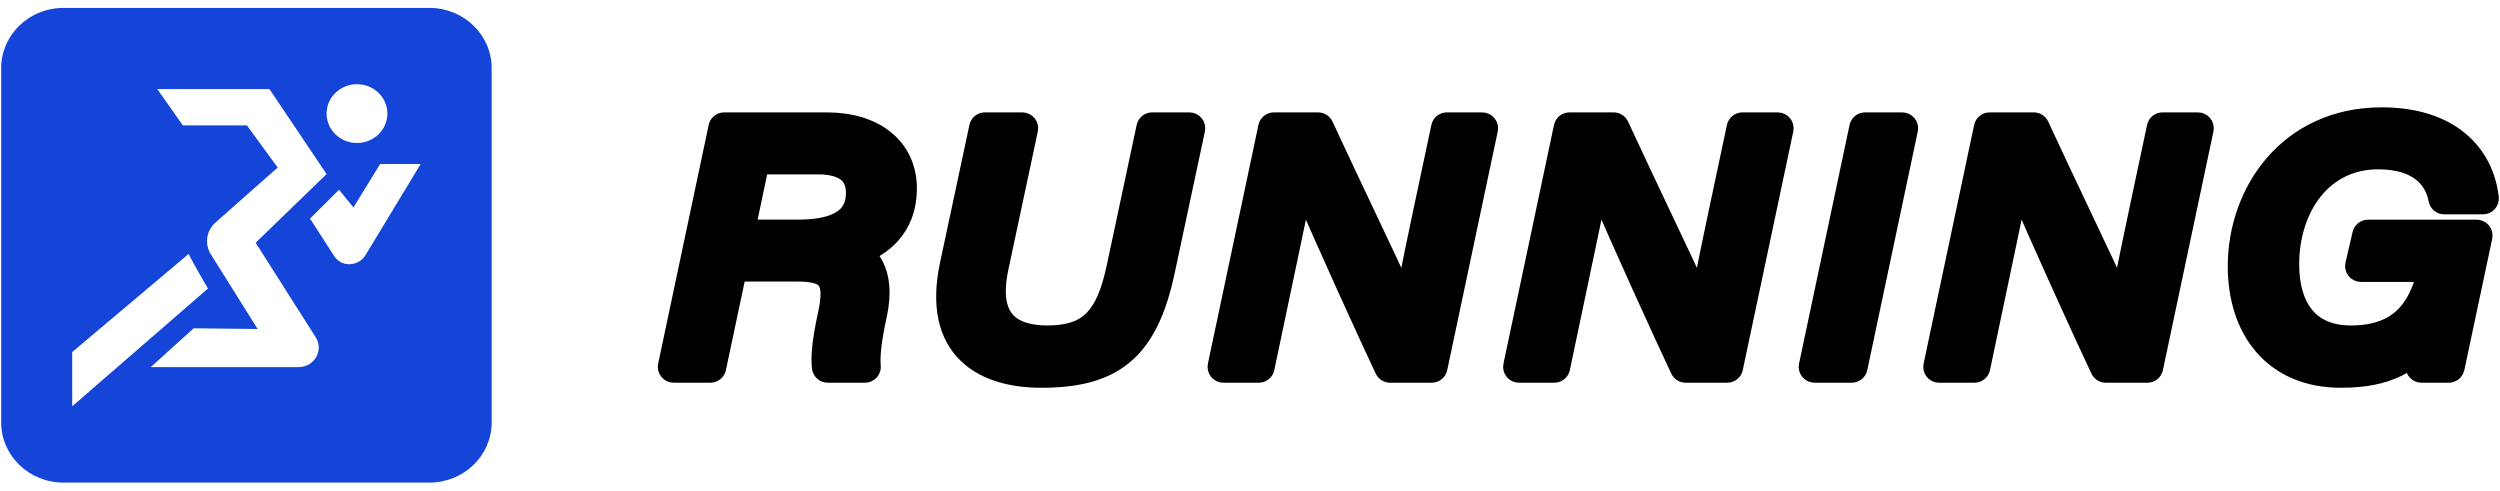
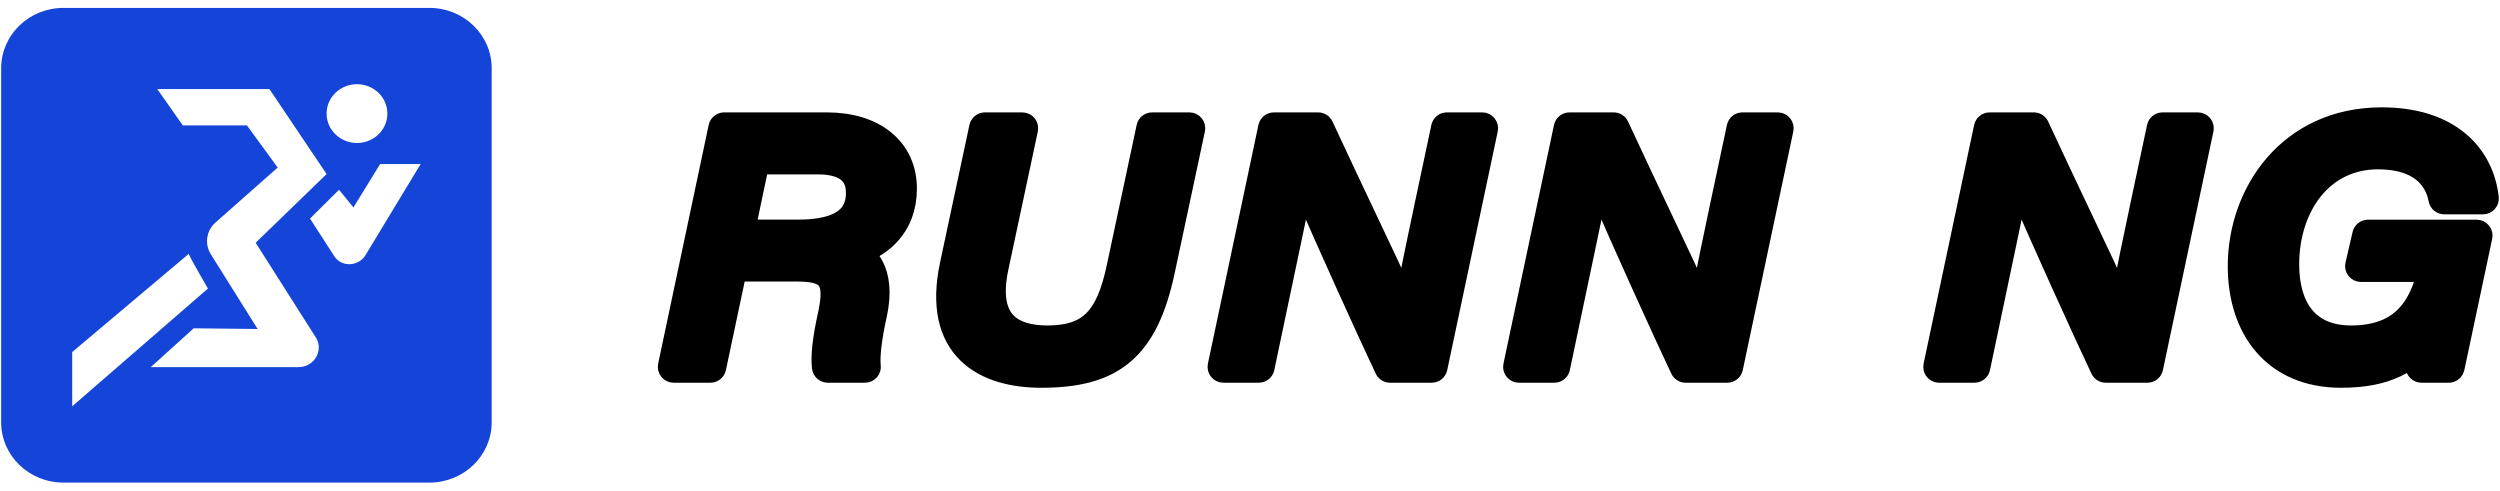
<svg xmlns="http://www.w3.org/2000/svg" width="158" height="31" viewBox="0 0 158 31" fill="none">
  <path d="M27.14 0.5H4.008C1.836 0.5 0.074 2.204 0.074 4.307V26.693C0.074 28.795 1.835 30.5 4.008 30.5H27.14C29.312 30.5 31.074 28.795 31.074 26.693V4.307C31.074 2.205 29.313 0.5 27.14 0.5ZM22.561 5.321C23.621 5.321 24.481 6.152 24.481 7.179C24.481 8.205 23.622 9.037 22.561 9.037C21.501 9.037 20.641 8.205 20.641 7.179C20.641 6.152 21.501 5.321 22.561 5.321ZM4.562 22.25L11.927 16.045C11.996 16.274 13.142 18.236 13.142 18.236L4.563 25.679V22.25H4.562ZM18.868 23.202H9.528L12.241 20.748L16.282 20.792L13.324 16.069C12.915 15.416 13.04 14.574 13.623 14.059L17.55 10.588L15.607 7.927H11.554L9.942 5.631H17.029L20.641 11.001L16.157 15.341L19.956 21.319C20.479 22.142 19.866 23.202 18.868 23.202V23.202ZM23.105 16.118C22.669 16.842 21.595 16.909 21.132 16.2L19.593 13.814L21.427 11.992L22.337 13.111L24.026 10.364H26.586L23.104 16.118H23.105Z" fill="#1445D8" />
  <path d="M44.899 23.688C45.135 23.688 45.339 23.523 45.388 23.291L46.658 17.295H50.471C51.558 17.295 51.992 17.527 52.177 17.803C52.384 18.112 52.436 18.684 52.213 19.749C51.858 21.35 51.722 22.473 51.816 23.248C51.847 23.498 52.06 23.687 52.313 23.687H54.67C54.813 23.687 54.95 23.625 55.045 23.518C55.14 23.41 55.184 23.267 55.166 23.125C55.097 22.575 55.218 21.397 55.565 19.869L55.565 19.869L55.567 19.861C55.855 18.488 55.716 17.468 55.334 16.735C55.186 16.45 55.006 16.218 54.81 16.029C55.402 15.752 55.937 15.385 56.371 14.905C57.045 14.161 57.442 13.179 57.448 11.941L57.448 11.941C57.455 10.622 56.938 9.516 55.999 8.751C55.071 7.994 53.775 7.603 52.262 7.603H45.767C45.531 7.603 45.327 7.768 45.278 7.999L42.085 23.084C42.054 23.232 42.091 23.386 42.185 23.503C42.281 23.62 42.423 23.688 42.574 23.688H44.899ZM50.467 14.378H47.266L48.079 10.52H51.685C52.58 10.52 53.142 10.715 53.474 10.989C53.789 11.248 53.963 11.634 53.963 12.188C53.963 12.662 53.853 13.012 53.686 13.277C53.517 13.545 53.271 13.757 52.954 13.922C52.303 14.26 51.402 14.378 50.467 14.378Z" fill="black" stroke="black" stroke-linejoin="round" />
  <path d="M65.101 8.207C65.132 8.06 65.095 7.906 65.001 7.788C64.906 7.671 64.763 7.603 64.612 7.603H64.611H62.246C62.01 7.603 61.806 7.768 61.757 7.999L59.9 16.697L59.9 16.698C59.334 19.361 59.827 21.236 61.051 22.432C62.248 23.601 64.032 24.007 65.811 24.007C68.075 24.007 69.823 23.594 71.137 22.47C72.443 21.352 73.232 19.604 73.755 17.139L75.661 8.207C75.692 8.06 75.656 7.906 75.561 7.789C75.466 7.671 75.323 7.603 75.172 7.603H72.816C72.58 7.603 72.376 7.768 72.327 7.999L70.44 16.851L70.439 16.853C70.1 18.467 69.652 19.502 69.015 20.14C68.398 20.756 67.534 21.069 66.186 21.069C65.147 21.069 64.254 20.846 63.705 20.287C63.181 19.753 62.848 18.776 63.236 16.956L63.236 16.955L65.101 8.207Z" fill="black" stroke="black" stroke-linejoin="round" />
  <path d="M76.829 23.084C76.797 23.232 76.835 23.386 76.929 23.503C77.024 23.62 77.167 23.688 77.318 23.688H79.555C79.792 23.688 79.996 23.522 80.045 23.291L81.271 17.464L81.271 17.463C81.367 17.008 81.46 16.566 81.551 16.135C81.853 14.707 82.128 13.408 82.35 12.218C83.647 15.226 86.291 21.066 87.399 23.402C87.482 23.577 87.658 23.688 87.851 23.688H90.485C90.722 23.688 90.926 23.523 90.975 23.291L94.168 8.207C94.199 8.059 94.162 7.905 94.067 7.788C93.972 7.671 93.83 7.603 93.679 7.603H91.442C91.205 7.603 91.001 7.768 90.952 7.999L89.844 13.214L89.844 13.215C89.46 15.028 89.059 16.919 88.764 18.547C88.2 17.307 87.399 15.617 86.501 13.721C85.636 11.897 84.682 9.883 83.76 7.893C83.678 7.716 83.501 7.603 83.306 7.603H80.511C80.275 7.603 80.071 7.768 80.022 7.999L76.829 23.084Z" fill="black" stroke="black" stroke-linejoin="round" />
  <path d="M95.997 23.688H95.998H98.234C98.471 23.688 98.675 23.522 98.724 23.291L99.95 17.464L99.95 17.463C100.046 17.008 100.139 16.566 100.23 16.135C100.532 14.707 100.807 13.407 101.029 12.217C102.326 15.225 104.97 21.066 106.079 23.402C106.162 23.577 106.338 23.688 106.531 23.688H109.164C109.401 23.688 109.605 23.523 109.653 23.291L112.847 8.207C112.878 8.059 112.841 7.905 112.746 7.788C112.651 7.671 112.509 7.603 112.358 7.603H110.12C109.884 7.603 109.68 7.768 109.631 7.999L108.523 13.214L108.523 13.215L108.505 13.302C108.127 15.089 107.734 16.945 107.443 18.547C106.88 17.309 106.082 15.624 105.186 13.733C104.32 11.906 103.363 9.887 102.439 7.893C102.357 7.716 102.18 7.603 101.986 7.603H99.191C98.955 7.603 98.751 7.768 98.702 7.999L95.514 23.056C95.503 23.098 95.497 23.142 95.497 23.188C95.497 23.464 95.721 23.688 95.997 23.688Z" fill="black" stroke="black" stroke-linejoin="round" />
-   <path d="M120.714 8.207C120.746 8.059 120.709 7.905 120.614 7.788C120.519 7.671 120.376 7.603 120.225 7.603H117.872C117.635 7.603 117.431 7.768 117.382 7.999L114.189 23.084C114.158 23.232 114.195 23.386 114.29 23.503C114.384 23.62 114.527 23.688 114.678 23.688H117.032C117.269 23.688 117.473 23.523 117.522 23.291L120.714 8.207Z" fill="black" stroke="black" stroke-linejoin="round" />
  <path d="M122.55 23.688H122.551H124.787C125.024 23.688 125.228 23.522 125.277 23.291L126.503 17.464L126.503 17.463C126.599 17.008 126.692 16.566 126.783 16.135C127.085 14.707 127.36 13.407 127.582 12.217C128.879 15.225 131.523 21.066 132.632 23.402C132.715 23.577 132.891 23.688 133.084 23.688H135.717C135.954 23.688 136.158 23.523 136.206 23.291L139.4 8.207C139.431 8.059 139.394 7.905 139.299 7.788C139.204 7.671 139.062 7.603 138.911 7.603H136.673C136.437 7.603 136.233 7.768 136.184 7.999L135.076 13.214L135.076 13.215L135.058 13.303C134.68 15.089 134.287 16.946 133.997 18.547C133.431 17.304 132.628 15.61 131.727 13.708C130.865 11.888 129.912 9.878 128.992 7.893C128.91 7.716 128.733 7.603 128.539 7.603H125.744C125.508 7.603 125.304 7.768 125.255 7.999L122.067 23.056C122.056 23.098 122.05 23.142 122.05 23.188C122.05 23.464 122.274 23.688 122.55 23.688Z" fill="black" stroke="black" stroke-linejoin="round" />
  <path d="M149.211 17.319H153.233C152.982 18.279 152.607 19.159 151.985 19.821C151.297 20.551 150.259 21.069 148.589 21.069C147.253 21.069 146.336 20.621 145.741 19.9C145.134 19.165 144.809 18.078 144.809 16.712C144.809 14.919 145.338 13.282 146.282 12.104C147.218 10.936 148.574 10.201 150.297 10.201C151.564 10.201 152.422 10.513 152.985 10.951C153.546 11.387 153.86 11.983 153.982 12.637C154.026 12.874 154.232 13.046 154.473 13.046H156.926C157.068 13.046 157.204 12.985 157.299 12.879C157.394 12.773 157.439 12.631 157.423 12.489C157.264 11.087 156.644 9.773 155.486 8.813C154.329 7.854 152.68 7.284 150.523 7.284C144.545 7.284 141.282 12.093 141.294 16.852L141.294 16.853C141.3 18.818 141.841 20.608 142.966 21.915C144.1 23.233 145.783 24.007 147.956 24.007C149.421 24.007 150.579 23.775 151.518 23.321C151.906 23.134 152.251 22.91 152.562 22.656C152.544 22.877 152.537 23.053 152.536 23.184C152.535 23.318 152.587 23.446 152.681 23.54C152.775 23.635 152.902 23.688 153.036 23.688H154.74C154.796 23.691 154.854 23.684 154.909 23.668C155.085 23.616 155.218 23.471 155.256 23.292L157.018 14.987C157.049 14.839 157.012 14.686 156.917 14.569C156.822 14.451 156.68 14.383 156.529 14.383H149.659C149.427 14.383 149.225 14.544 149.172 14.77L148.723 16.706C148.689 16.854 148.724 17.011 148.819 17.13C148.914 17.249 149.058 17.319 149.211 17.319Z" fill="black" stroke="black" stroke-linejoin="round" />
</svg>